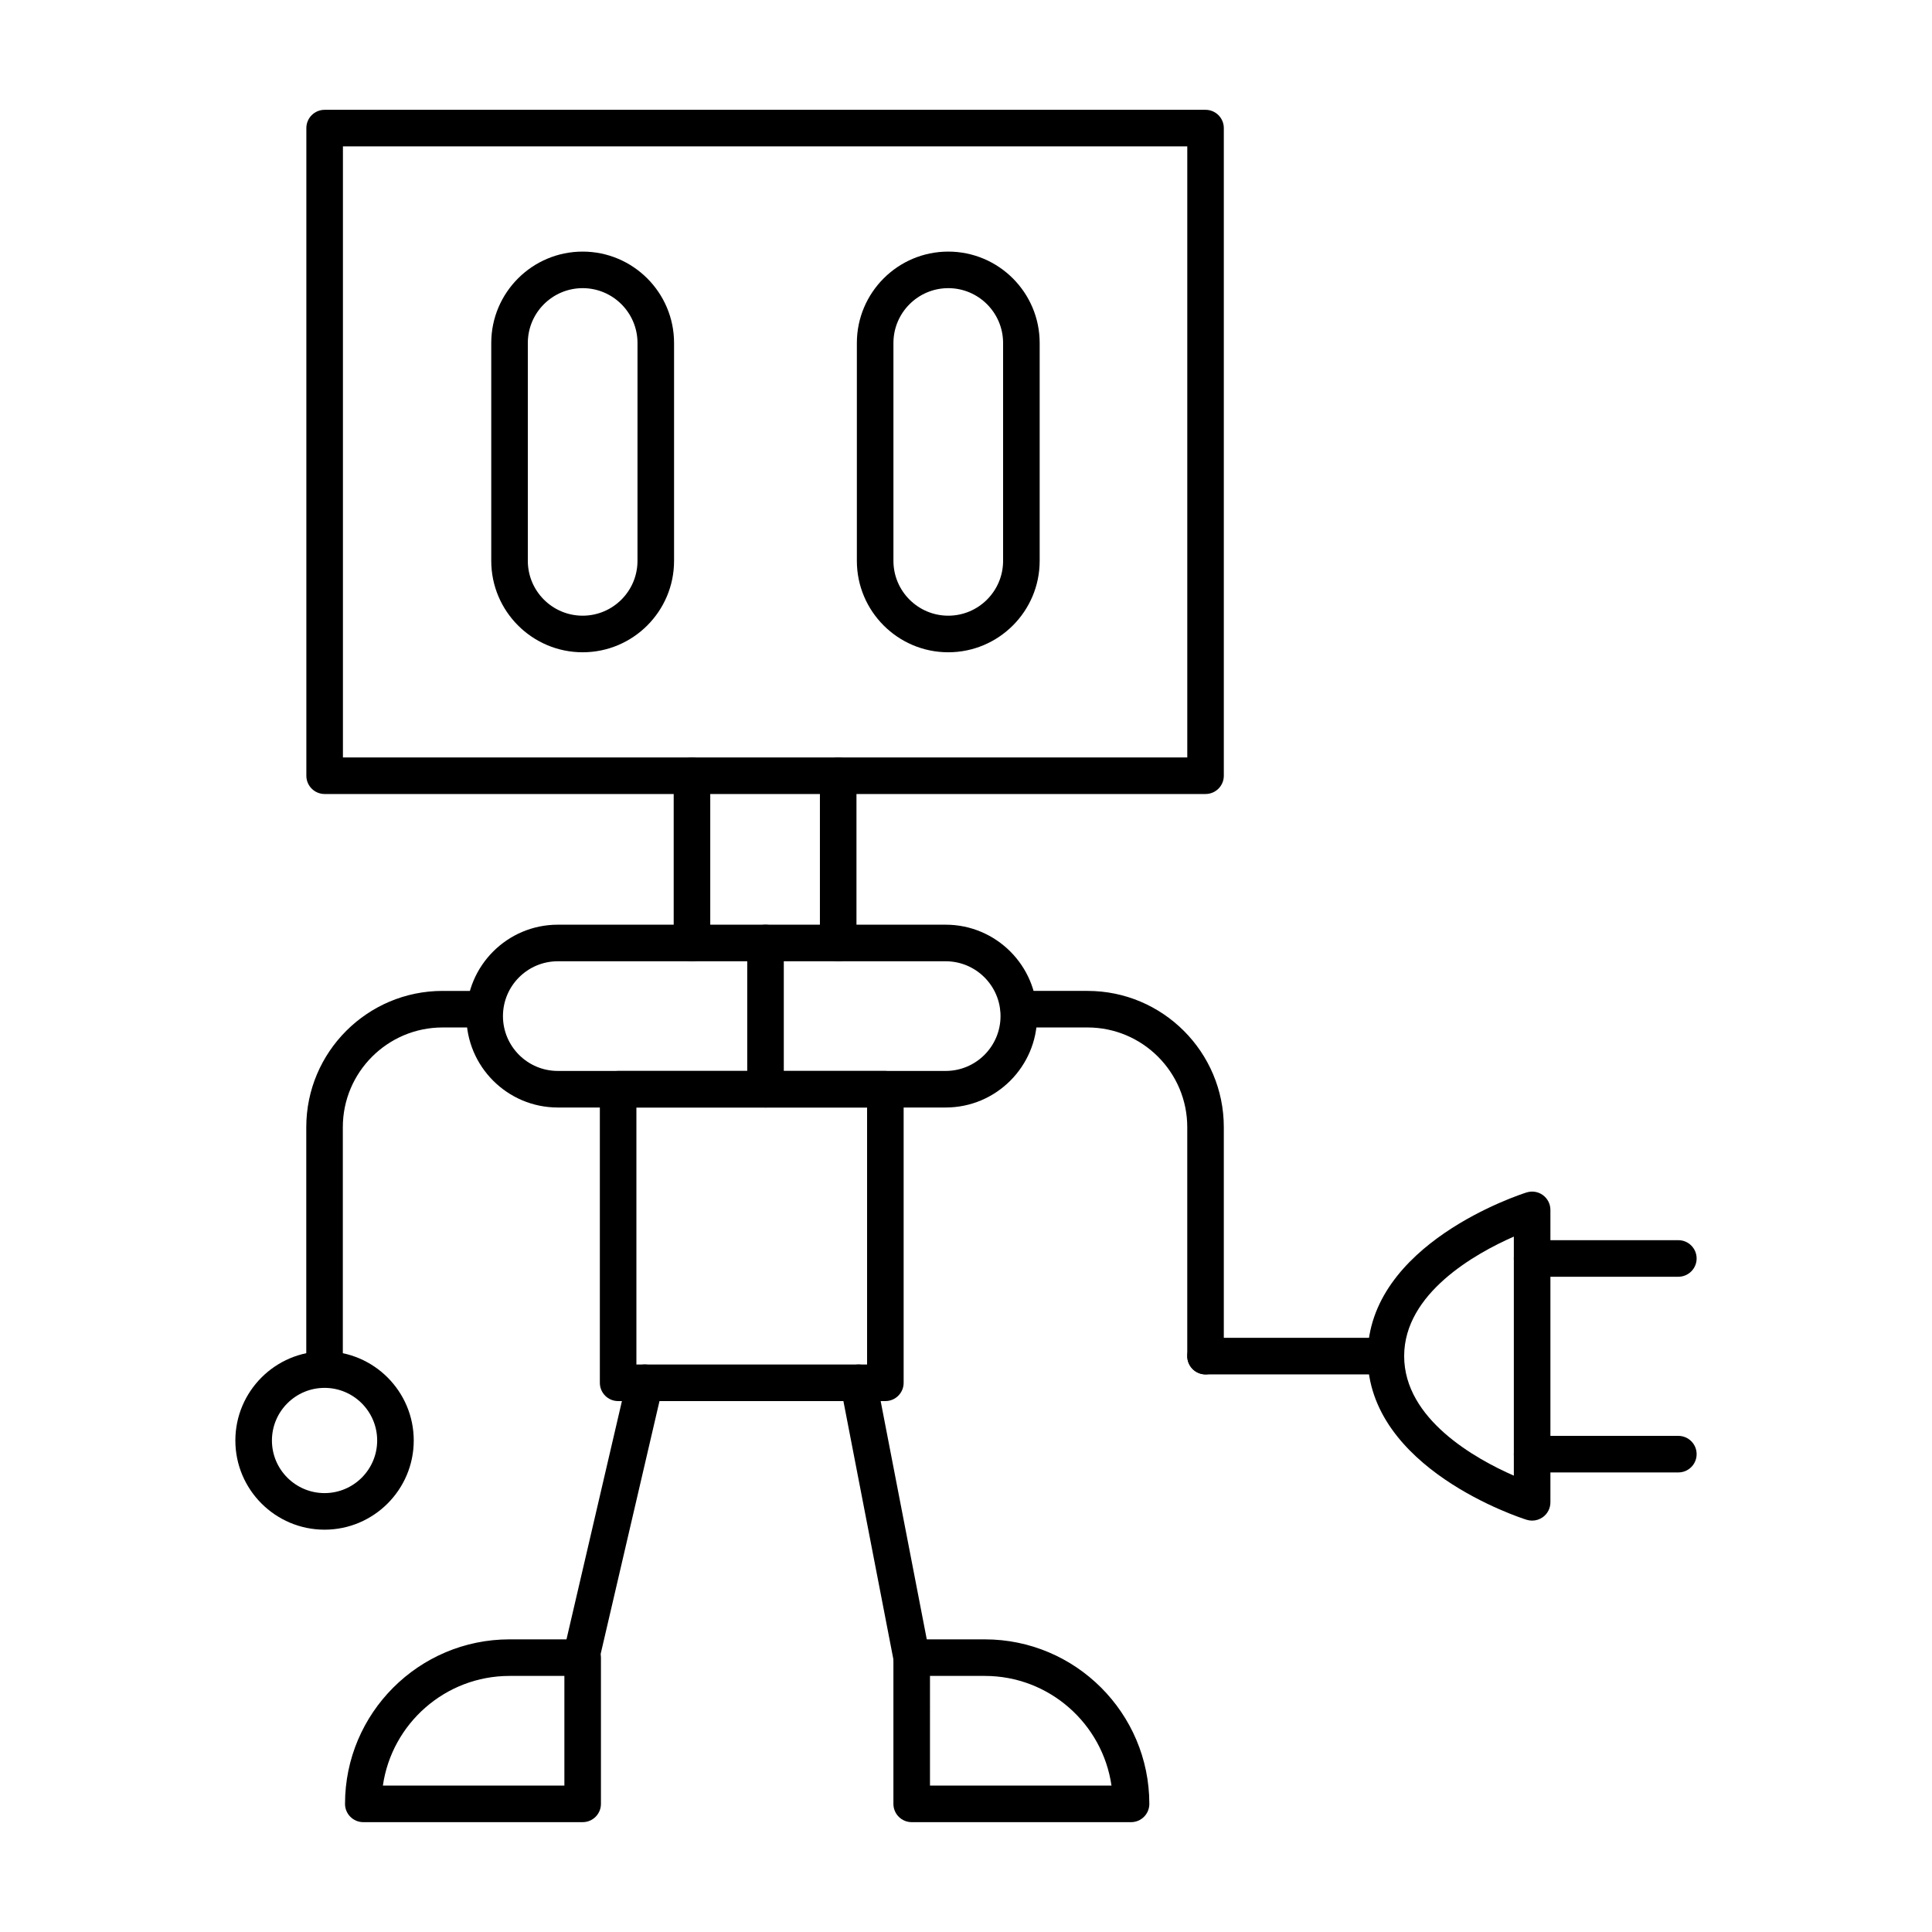
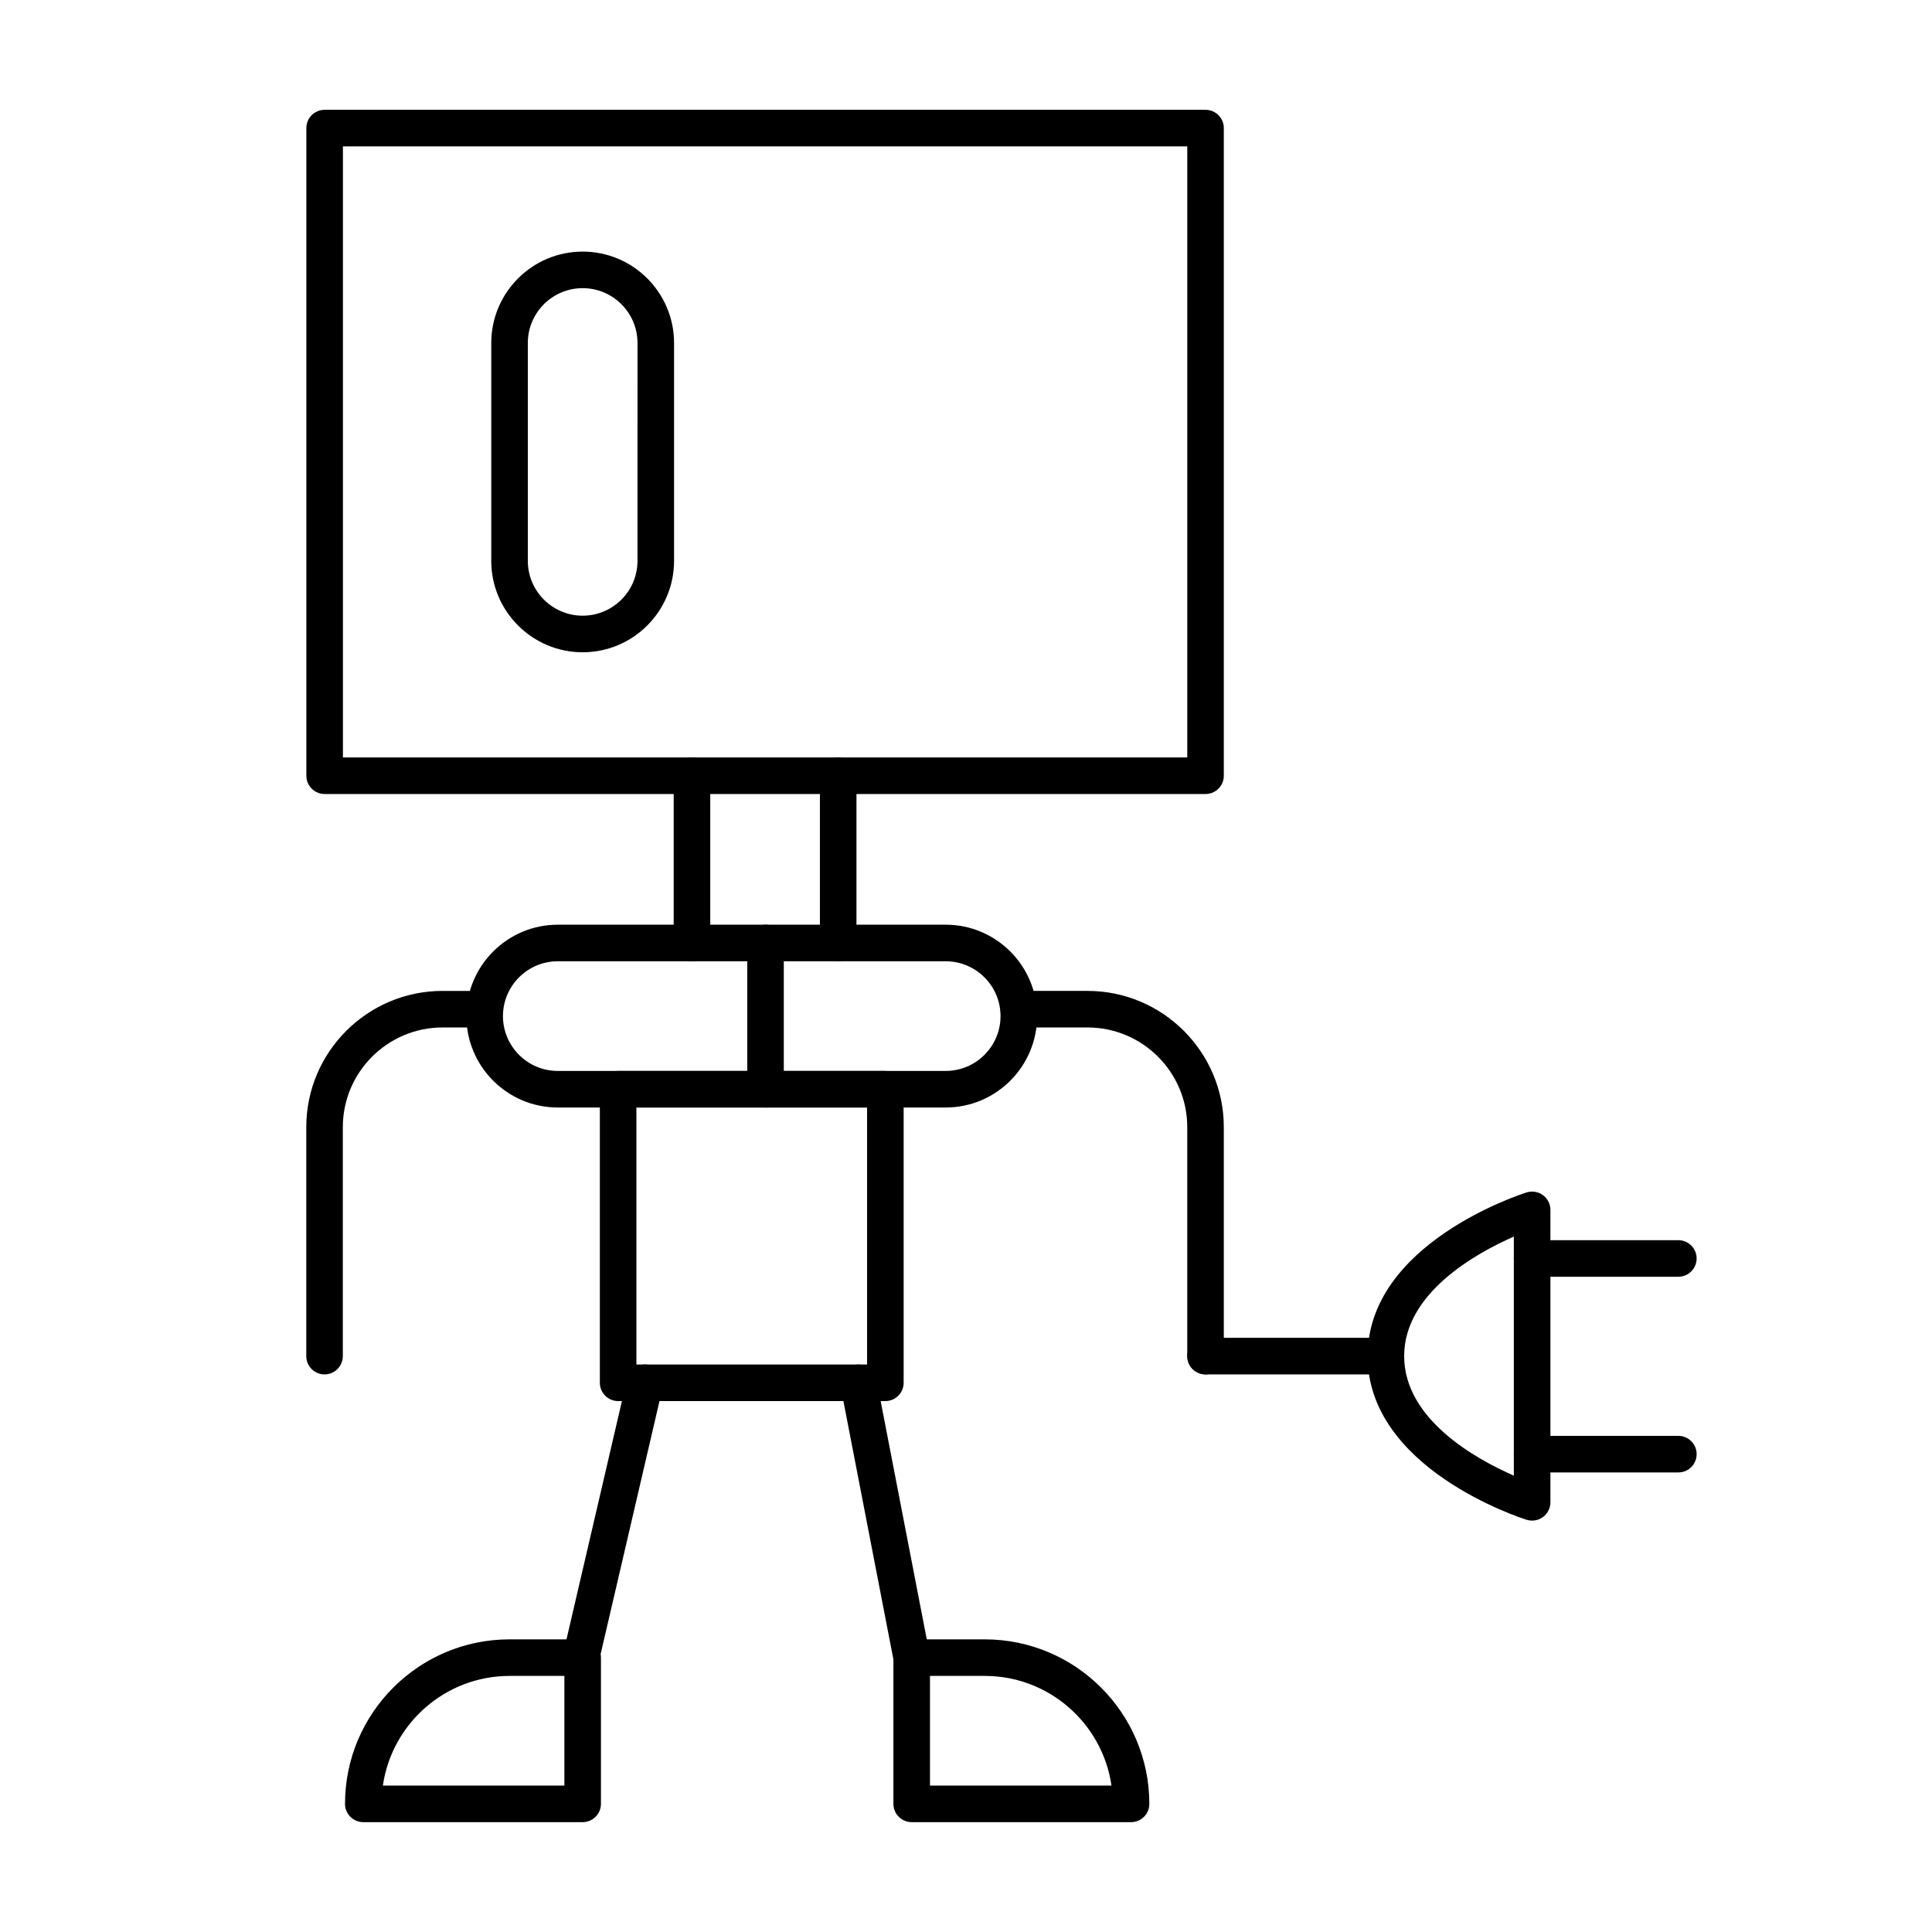
<svg xmlns="http://www.w3.org/2000/svg" fill="#000000" width="800px" height="800px" version="1.1" viewBox="144 144 512 512">
  <g>
    <path d="m463.48 354.42h-233.45c-2.676 0-4.844-2.168-4.844-4.844v-171.63c0-2.676 2.168-4.844 4.844-4.844h233.45c2.676 0 4.844 2.168 4.844 4.844v171.63c0 2.676-2.164 4.844-4.844 4.844zm-228.6-9.688h223.76v-161.94h-223.76z" />
    <path d="m378.63 515.3h-70.82c-2.676 0-4.844-2.168-4.844-4.844v-77.797c0-2.676 2.168-4.844 4.844-4.844h70.82c2.676 0 4.844 2.168 4.844 4.844v77.797c0 2.676-2.164 4.844-4.844 4.844zm-65.977-9.688h61.133v-68.109h-61.133z" />
    <path d="m385.6 588.14c-2.269 0-4.297-1.609-4.75-3.922l-14.098-72.84c-0.5-2.629 1.211-5.172 3.84-5.676 2.594-0.52 5.156 1.203 5.676 3.832l14.098 72.84c0.5 2.629-1.211 5.172-3.84 5.676-0.309 0.062-0.613 0.09-0.926 0.09z" />
    <path d="m298.41 586.27c-0.359 0-0.73-0.039-1.098-0.129-2.602-0.605-4.231-3.207-3.625-5.812l16.512-70.973c0.605-2.602 3.18-4.25 5.82-3.617 2.602 0.605 4.231 3.207 3.625 5.812l-16.512 70.973c-0.52 2.234-2.519 3.746-4.723 3.746z" />
    <path d="m394.62 437.5h-102.8c-13.359 0-24.223-10.867-24.223-24.223 0-13.355 10.863-24.223 24.223-24.223h102.8c13.359 0 24.223 10.867 24.223 24.223-0.004 13.355-10.863 24.223-24.223 24.223zm-102.8-38.754c-8.016 0-14.531 6.519-14.531 14.531 0 8.016 6.519 14.531 14.531 14.531h102.8c8.016 0 14.531-6.519 14.531-14.531 0-8.016-6.519-14.531-14.531-14.531z" />
    <path d="m463.48 508.23c-2.676 0-4.844-2.168-4.844-4.844v-60.672c0-14.57-11.855-26.426-26.426-26.426h-18.215c-2.676 0-4.844-2.168-4.844-4.844 0-2.676 2.168-4.844 4.844-4.844h18.215c19.918 0 36.113 16.203 36.113 36.113v60.672c0 2.676-2.164 4.844-4.844 4.844z" />
    <path d="m230.01 508.23c-2.676 0-4.844-2.168-4.844-4.844v-60.672c0-19.91 16.199-36.113 36.113-36.113h11.164c2.676 0 4.844 2.168 4.844 4.844 0 2.676-2.168 4.844-4.844 4.844h-11.164c-14.57 0-26.426 11.855-26.426 26.426v60.672c0 2.676-2.168 4.844-4.844 4.844z" />
    <path d="m346.87 437.5c-2.676 0-4.844-2.168-4.844-4.844v-38.754c0-2.676 2.168-4.844 4.844-4.844 2.676 0 4.844 2.168 4.844 4.844v38.754c0 2.676-2.168 4.844-4.844 4.844z" />
    <path d="m298.41 316.86c-13.359 0-24.223-10.867-24.223-24.223v-57.738c0-13.355 10.863-24.223 24.223-24.223 13.359 0 24.223 10.867 24.223 24.223v57.738c0 13.355-10.863 24.223-24.223 24.223zm0-96.496c-8.016 0-14.531 6.519-14.531 14.531v57.738c0 8.016 6.519 14.531 14.531 14.531 8.016 0 14.531-6.519 14.531-14.531l0.004-57.734c0-8.016-6.519-14.535-14.535-14.535z" />
-     <path d="m395.3 316.86c-13.359 0-24.223-10.867-24.223-24.223v-57.738c0-13.355 10.863-24.223 24.223-24.223s24.223 10.867 24.223 24.223v57.738c0 13.355-10.863 24.223-24.223 24.223zm0-96.496c-8.016 0-14.531 6.519-14.531 14.531v57.738c0 8.016 6.519 14.531 14.531 14.531 8.016 0 14.531-6.519 14.531-14.531v-57.734c0-8.016-6.516-14.535-14.531-14.535z" />
    <path d="m366.13 398.75c-2.676 0-4.844-2.168-4.844-4.844v-44.324c0-2.676 2.168-4.844 4.844-4.844 2.676 0 4.844 2.168 4.844 4.844v44.324c0.004 2.676-2.164 4.844-4.844 4.844z" />
    <path d="m327.38 398.75c-2.676 0-4.844-2.168-4.844-4.844v-44.324c0-2.676 2.168-4.844 4.844-4.844s4.844 2.168 4.844 4.844v44.324c0 2.676-2.164 4.844-4.844 4.844z" />
    <path d="m298.41 626.89h-58.133c-2.676 0-4.844-2.168-4.844-4.844 0-24.043 19.559-43.598 43.598-43.598h19.379c2.676 0 4.844 2.168 4.844 4.844v38.754c0 2.68-2.164 4.844-4.844 4.844zm-52.945-9.688h48.102v-29.066h-14.531c-17.051 0-31.207 12.656-33.57 29.066z" />
    <path d="m443.74 626.89h-58.133c-2.676 0-4.844-2.168-4.844-4.844v-38.754c0-2.676 2.168-4.844 4.844-4.844h19.379c24.043 0 43.598 19.559 43.598 43.598 0.004 2.68-2.164 4.844-4.844 4.844zm-53.285-9.688h48.102c-2.367-16.41-16.52-29.066-33.57-29.066h-14.531z" />
-     <path d="m230.01 549.38c-13.027 0-23.637-10.602-23.637-23.629 0-13.035 10.605-23.637 23.637-23.637 13.027 0 23.637 10.602 23.637 23.637-0.004 13.027-10.609 23.629-23.637 23.629zm0-37.578c-7.691 0-13.945 6.254-13.945 13.945 0 7.688 6.254 13.941 13.945 13.941 7.691 0 13.945-6.254 13.945-13.941 0-7.691-6.254-13.945-13.945-13.945z" />
    <path d="m511.27 508.23h-47.789c-2.676 0-4.844-2.168-4.844-4.844 0-2.676 2.168-4.844 4.844-4.844h47.789c2.676 0 4.844 2.168 4.844 4.844 0.004 2.676-2.164 4.844-4.844 4.844z" />
    <path d="m550.03 546.98c-0.492 0-0.973-0.074-1.457-0.223-1.723-0.543-42.141-13.605-42.141-43.375 0-29.766 40.418-42.832 42.141-43.375 1.484-0.457 3.074-0.199 4.324 0.715 1.238 0.914 1.977 2.367 1.977 3.906v77.508c0 1.543-0.738 2.996-1.977 3.906-0.844 0.613-1.848 0.938-2.867 0.938zm-4.848-75.27c-10.172 4.469-29.066 15.02-29.066 31.668 0 16.711 18.895 27.23 29.066 31.684z" />
    <path d="m588.78 482.35h-38.754c-2.676 0-4.844-2.168-4.844-4.844 0-2.676 2.168-4.844 4.844-4.844h38.754c2.676 0 4.844 2.168 4.844 4.844 0 2.676-2.168 4.844-4.844 4.844z" />
    <path d="m588.78 534.21h-38.754c-2.676 0-4.844-2.168-4.844-4.844 0-2.676 2.168-4.844 4.844-4.844h38.754c2.676 0 4.844 2.168 4.844 4.844 0 2.68-2.168 4.844-4.844 4.844z" />
  </g>
</svg>